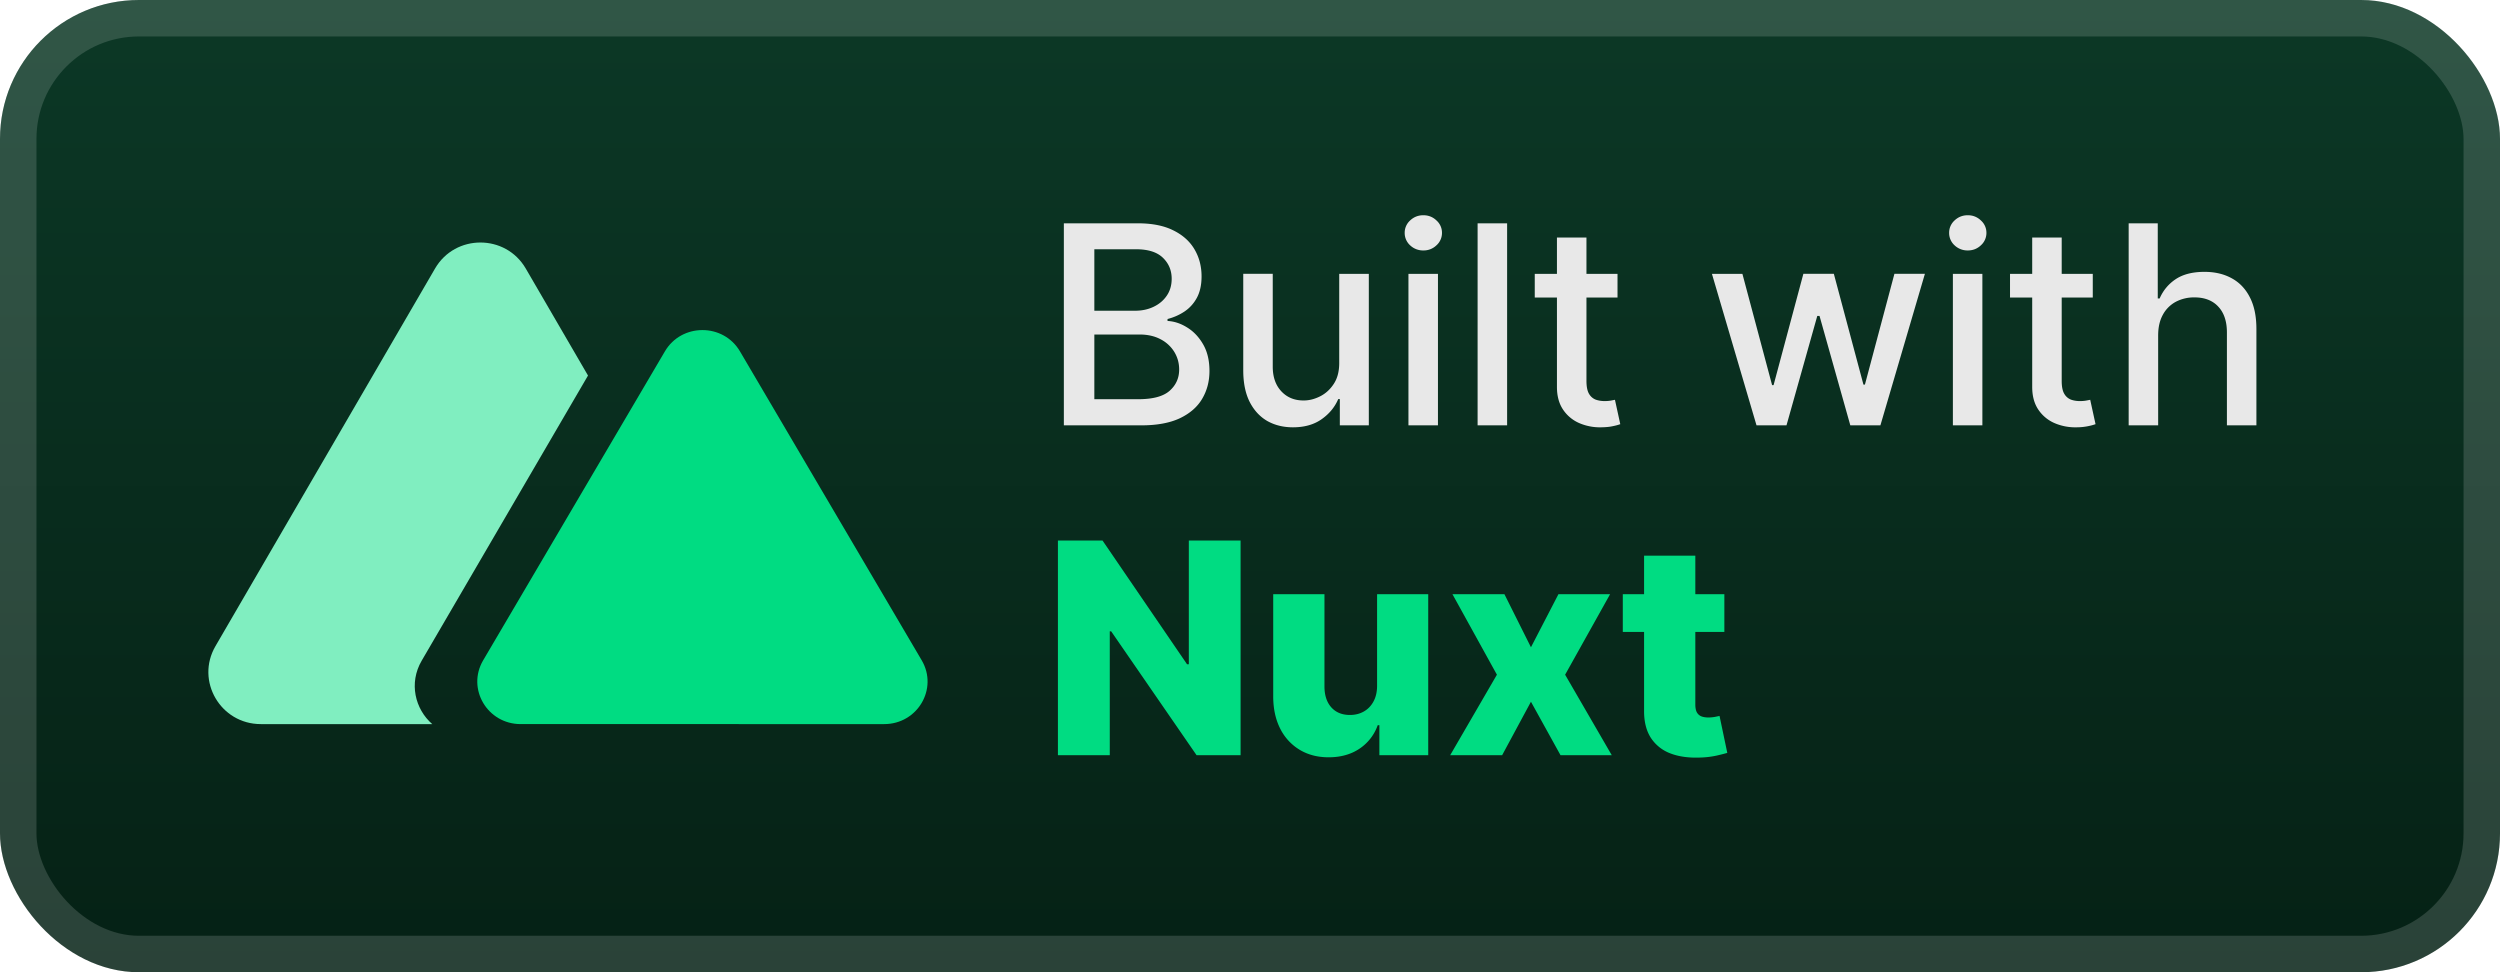
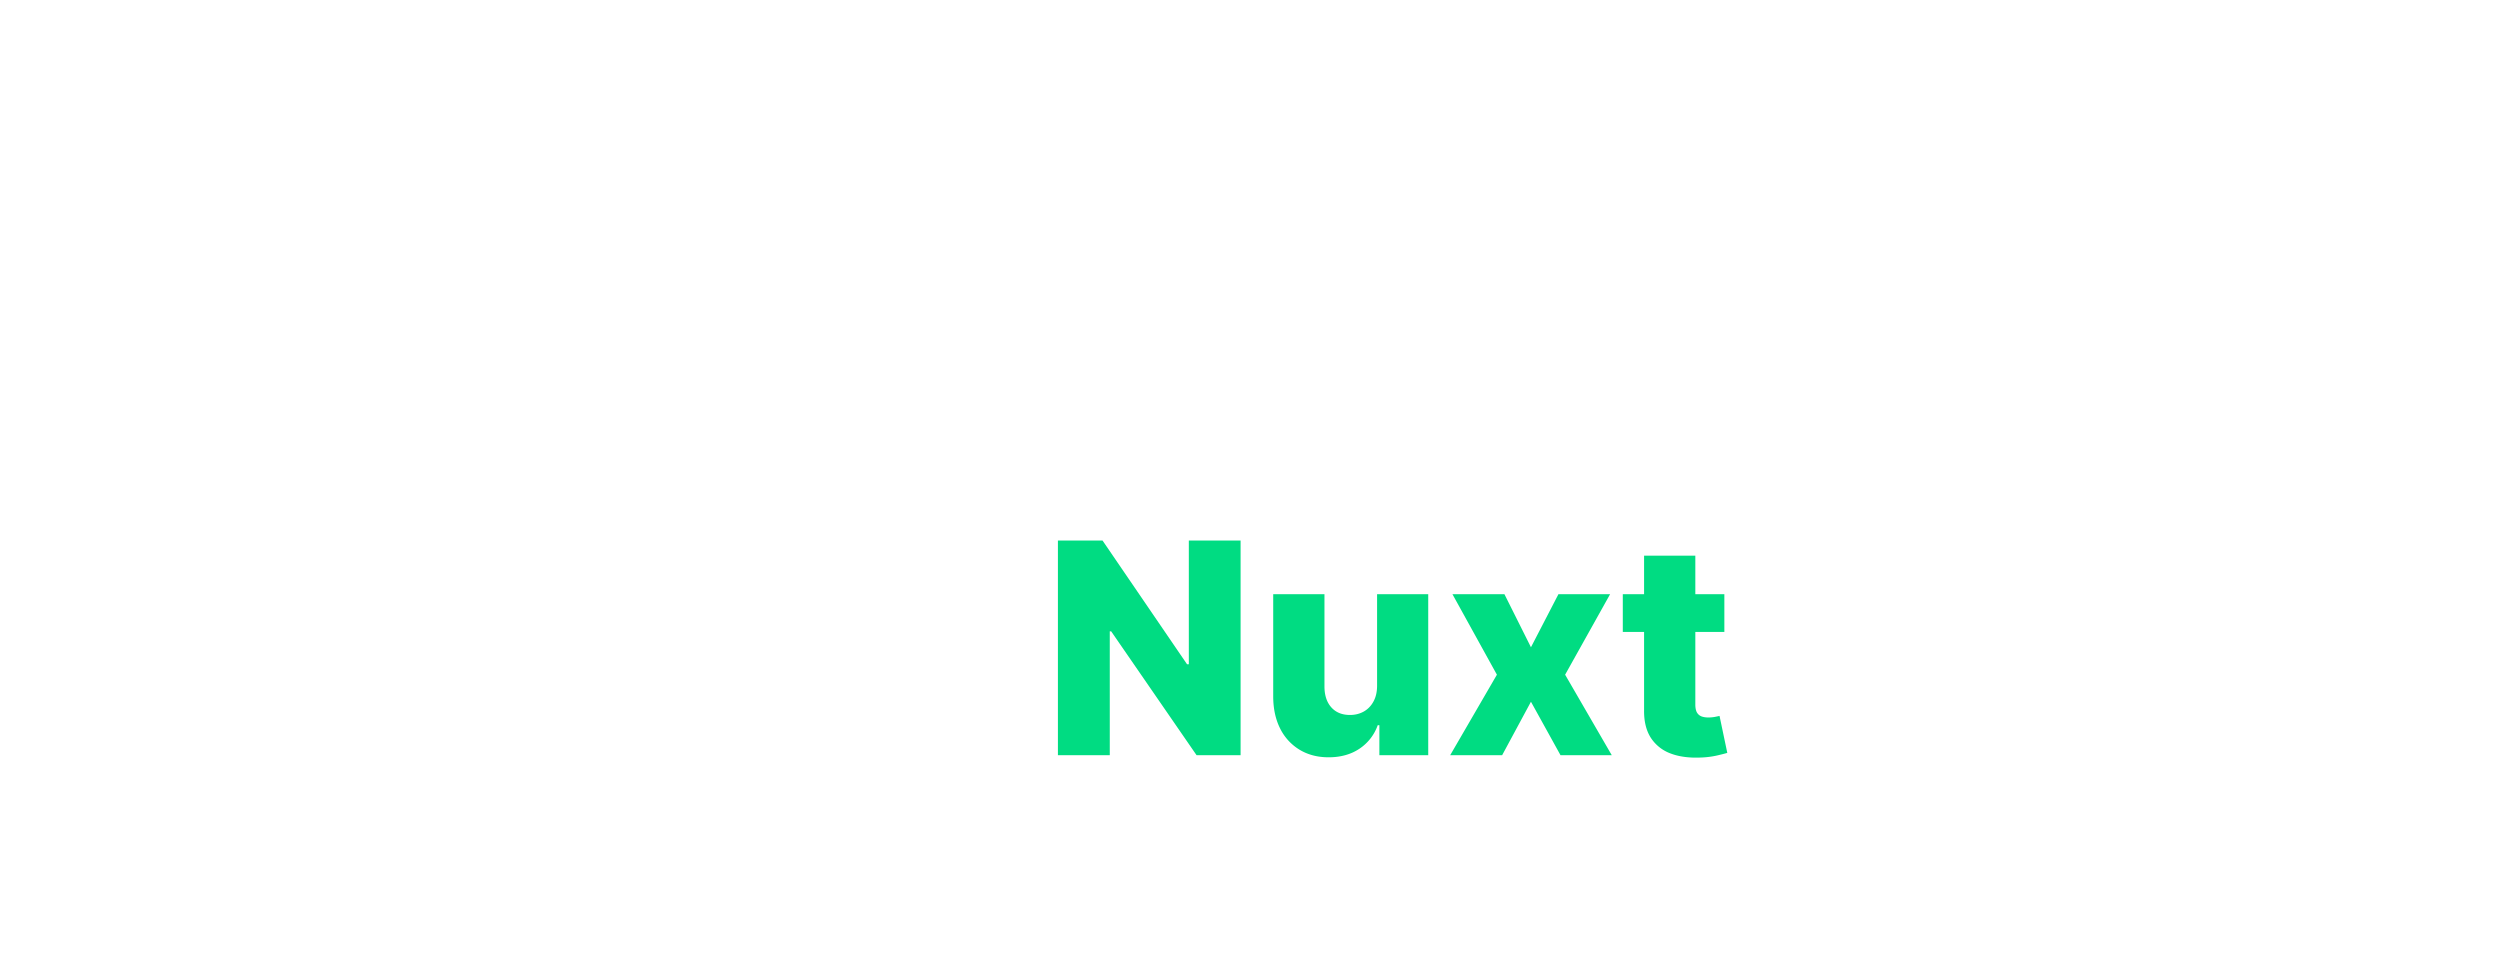
<svg xmlns="http://www.w3.org/2000/svg" width="164.571" height="64" fill="none" viewBox="0 0 144 56">
-   <rect width="144" height="56" fill="url(#a)" rx="8" />
  <g filter="url(#b)">
-     <path fill="#80EEC0" fill-rule="evenodd" d="M30.283 15.466c-1.16-1.996-4.063-1.996-5.224 0L12.41 37.218c-1.16 1.995.29 4.49 2.612 4.49h9.875c-.992-.867-1.359-2.366-.608-3.653l9.58-16.424z" clip-rule="evenodd" />
-     <path fill="#00DC82" d="M38.299 20.237c.96-1.633 3.362-1.633 4.322 0l10.47 17.797c.96 1.633-.24 3.674-2.161 3.674H29.99c-1.92 0-3.121-2.04-2.16-3.674z" />
-   </g>
+     </g>
  <g filter="url(#c)">
-     <path fill="#E8E8E8" d="M61.278 24.5V12.863h4.262q1.239 0 2.05.41.813.402 1.217 1.096.403.688.403 1.551 0 .727-.267 1.228-.267.494-.716.795-.443.295-.977.432v.113q.58.03 1.13.375.558.342.921.972.364.63.364 1.534 0 .893-.42 1.602-.415.705-1.285 1.12-.87.409-2.221.409zm1.756-1.506h2.534q1.261 0 1.807-.489.546-.488.545-1.221 0-.552-.278-1.011a2 2 0 0 0-.795-.733q-.512-.273-1.216-.273h-2.597zm0-5.096h2.352q.59 0 1.063-.228.477-.227.755-.636.285-.415.285-.977 0-.722-.506-1.21-.505-.49-1.551-.49h-2.398zm14.105 2.982v-5.107h1.705V24.5h-1.67v-1.512h-.092q-.3.7-.966 1.165-.658.46-1.642.46-.84 0-1.488-.369-.642-.376-1.012-1.108-.363-.733-.363-1.812v-5.552h1.699v5.347q0 .892.494 1.42.494.53 1.284.529.477 0 .949-.239.477-.239.79-.721.318-.483.312-1.228m3.987 3.62v-8.727h1.7V24.5zm.858-10.074a1.08 1.08 0 0 1-.761-.296.96.96 0 0 1-.313-.716.95.95 0 0 1 .313-.715q.318-.301.761-.301.444 0 .756.3a.94.94 0 0 1 .318.716.95.95 0 0 1-.318.716 1.06 1.06 0 0 1-.756.296m4.826-1.563V24.5h-1.7V12.863zm6.359 2.91v1.363h-4.767v-1.363zm-3.489-2.091h1.7v8.255q0 .495.147.745a.77.77 0 0 0 .38.335q.24.085.518.085.204 0 .358-.028l.238-.046.307 1.404a3 3 0 0 1-.42.113q-.273.063-.682.068a3 3 0 0 1-1.25-.238 2.14 2.14 0 0 1-.938-.773q-.357-.523-.358-1.312zM101.175 24.5l-2.568-8.727h1.755l1.71 6.409h.086l1.716-6.41h1.755l1.705 6.381h.085l1.699-6.38h1.756l-2.563 8.727h-1.733l-1.773-6.301h-.13l-1.773 6.3zm11.311 0v-8.727h1.699V24.5zm.858-10.074a1.08 1.08 0 0 1-.762-.296.96.96 0 0 1-.312-.716.95.95 0 0 1 .312-.715q.318-.301.762-.301.443 0 .755.3a.94.94 0 0 1 .319.716.95.95 0 0 1-.319.716q-.312.296-.755.296m7.2 1.347v1.363h-4.767v-1.363zm-3.489-2.091h1.699v8.255q0 .495.148.745a.77.77 0 0 0 .381.335q.238.085.517.085.204 0 .358-.028l.238-.046.307 1.404a3 3 0 0 1-.42.113 3.3 3.3 0 0 1-.682.068 3 3 0 0 1-1.25-.238 2.14 2.14 0 0 1-.938-.773q-.358-.523-.358-1.312zm7.255 5.636V24.5h-1.699V12.863h1.676v4.33h.108q.306-.705.937-1.12.631-.414 1.648-.414.898 0 1.568.37.676.368 1.046 1.101.375.727.375 1.819v5.55h-1.699v-5.346q0-.96-.495-1.488-.493-.535-1.375-.535a2.25 2.25 0 0 0-1.079.256 1.84 1.84 0 0 0-.744.75q-.267.489-.267 1.182" />
    <path fill="#00DC82" d="M71.458 31.136V43.5h-2.535l-4.92-7.136h-.08V43.5h-2.987V31.136h2.571l4.866 7.124h.103v-7.124zm7.862 8.361v-5.27h2.946V43.5h-2.814v-1.727h-.096a2.7 2.7 0 0 1-1.05 1.352q-.737.495-1.781.495-.948 0-1.667-.434a2.96 2.96 0 0 1-1.117-1.214q-.398-.785-.404-1.835v-5.91h2.952v5.33q.006.755.398 1.19t1.07.435q.44 0 .79-.194.356-.199.561-.573.212-.381.212-.918m7.336-5.27 1.527 3.055 1.582-3.055h2.976l-2.59 4.636 2.687 4.637h-2.952l-1.703-3.08-1.66 3.08H83.53l2.692-4.637-2.56-4.636zm12.667 0V36.4h-5.85v-2.173zm-4.624-2.222h2.952v8.579q0 .272.084.44.09.164.26.236.169.066.404.067.17 0 .356-.03.195-.037.29-.061l.447 2.13q-.21.062-.598.152a5 5 0 0 1-.911.115q-1.038.048-1.781-.242a2.3 2.3 0 0 1-1.129-.917q-.386-.622-.374-1.564z" />
  </g>
-   <rect width="141.9" height="53.9" x="1.05" y="1.05" stroke="#fff" stroke-opacity=".15" stroke-width="2.1" rx="6.95" />
  <defs>
    <filter id="b" width="52.858" height="51.429" x="6.286" y="2.285" color-interpolation-filters="sRGB" filterUnits="userSpaceOnUse">
      <feFlood flood-opacity="0" result="BackgroundImageFix" />
      <feColorMatrix in="SourceAlpha" result="hardAlpha" values="0 0 0 0 0 0 0 0 0 0 0 0 0 0 0 0 0 0 127 0" />
      <feOffset />
      <feGaussianBlur stdDeviation="2.857" />
      <feComposite in2="hardAlpha" operator="out" />
      <feColorMatrix values="0 0 0 0 0 0 0 0 0 0 0 0 0 0 0 0 0 0 0.25 0" />
      <feBlend in2="BackgroundImageFix" result="effect1_dropShadow_2_926" />
      <feBlend in="SourceGraphic" in2="effect1_dropShadow_2_926" result="shape" />
    </filter>
    <filter id="c" width="83.2" height="48.2" x="54.4" y="3.9" color-interpolation-filters="sRGB" filterUnits="userSpaceOnUse">
      <feFlood flood-opacity="0" result="BackgroundImageFix" />
      <feColorMatrix in="SourceAlpha" result="hardAlpha" values="0 0 0 0 0 0 0 0 0 0 0 0 0 0 0 0 0 0 127 0" />
      <feOffset />
      <feGaussianBlur stdDeviation="2.8" />
      <feComposite in2="hardAlpha" operator="out" />
      <feColorMatrix values="0 0 0 0 0 0 0 0 0 0 0 0 0 0 0 0 0 0 0.25 0" />
      <feBlend in2="BackgroundImageFix" result="effect1_dropShadow_2_926" />
      <feBlend in="SourceGraphic" in2="effect1_dropShadow_2_926" result="shape" />
    </filter>
    <linearGradient id="a" x1="72" x2="72" y1="0" y2="56" gradientUnits="userSpaceOnUse">
      <stop stop-color="#0C3826" />
      <stop offset="1" stop-color="#052115" />
    </linearGradient>
  </defs>
</svg>